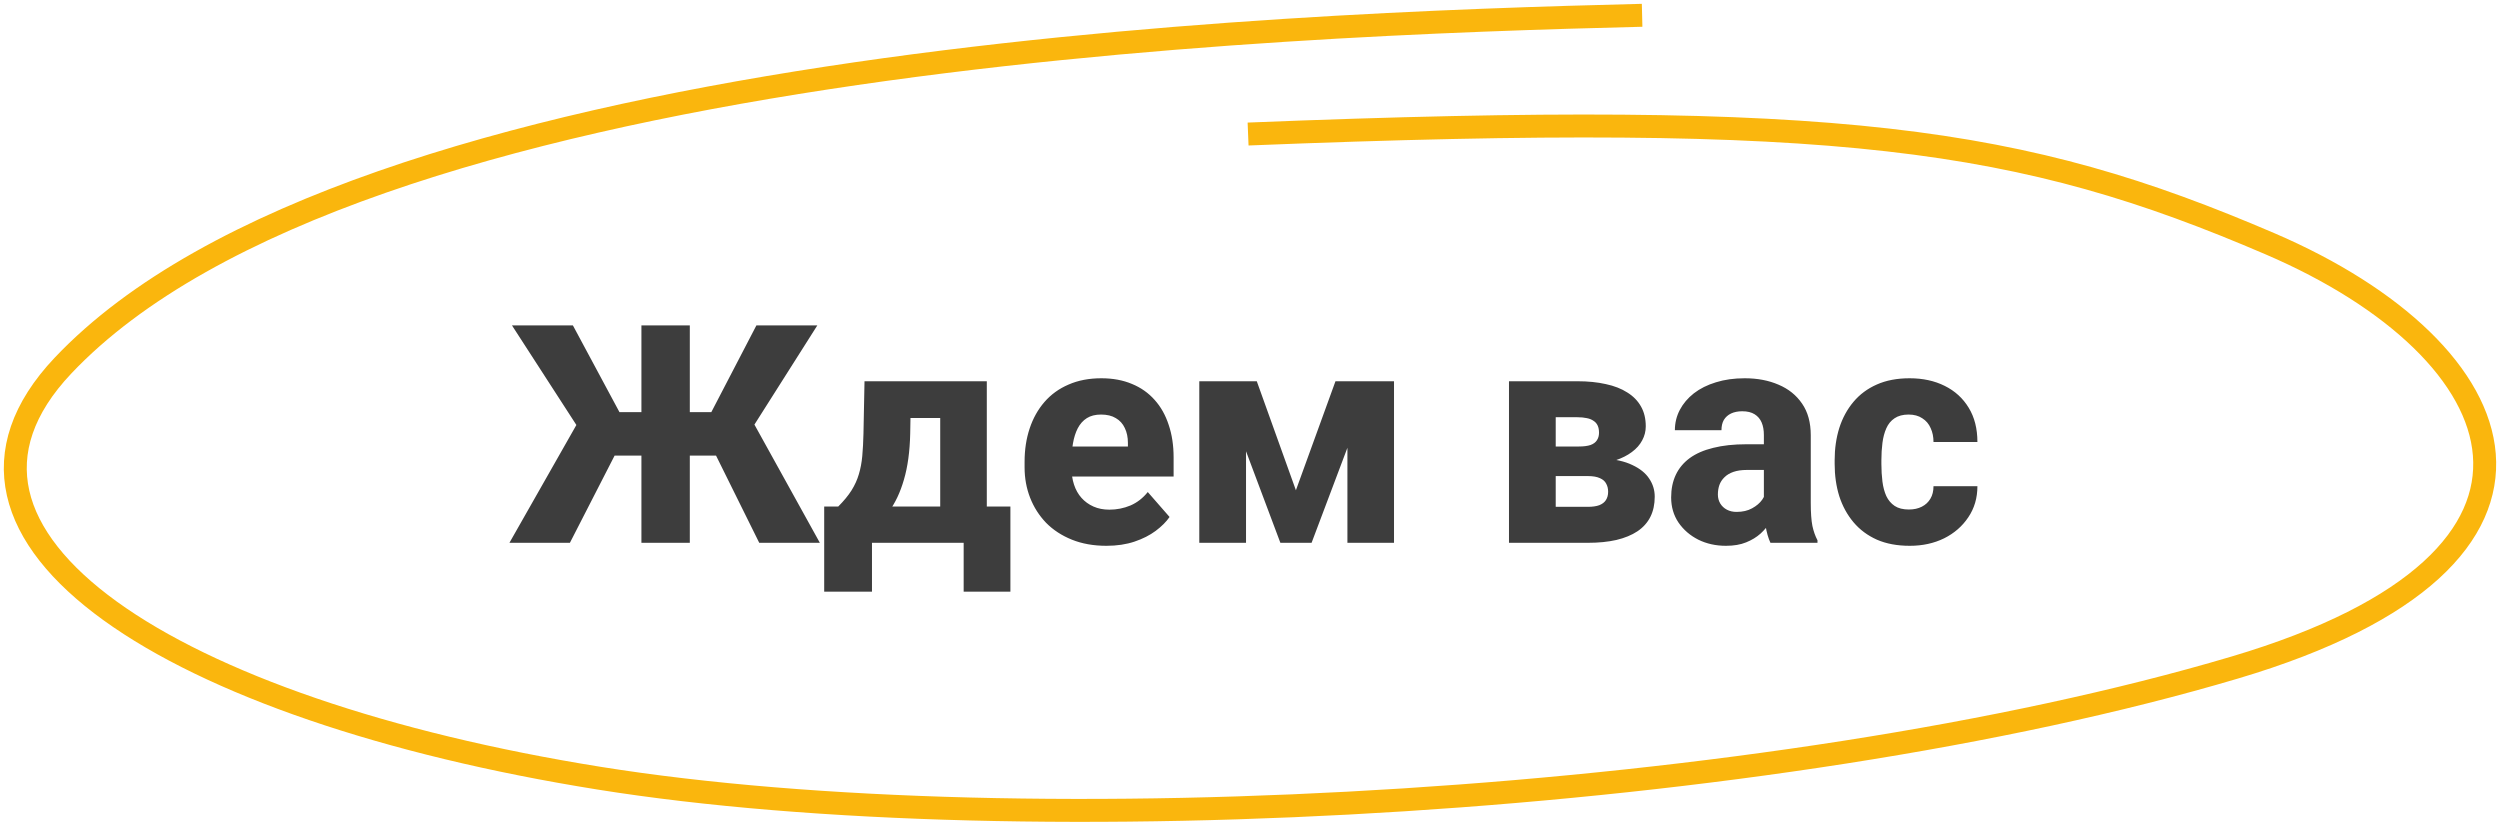
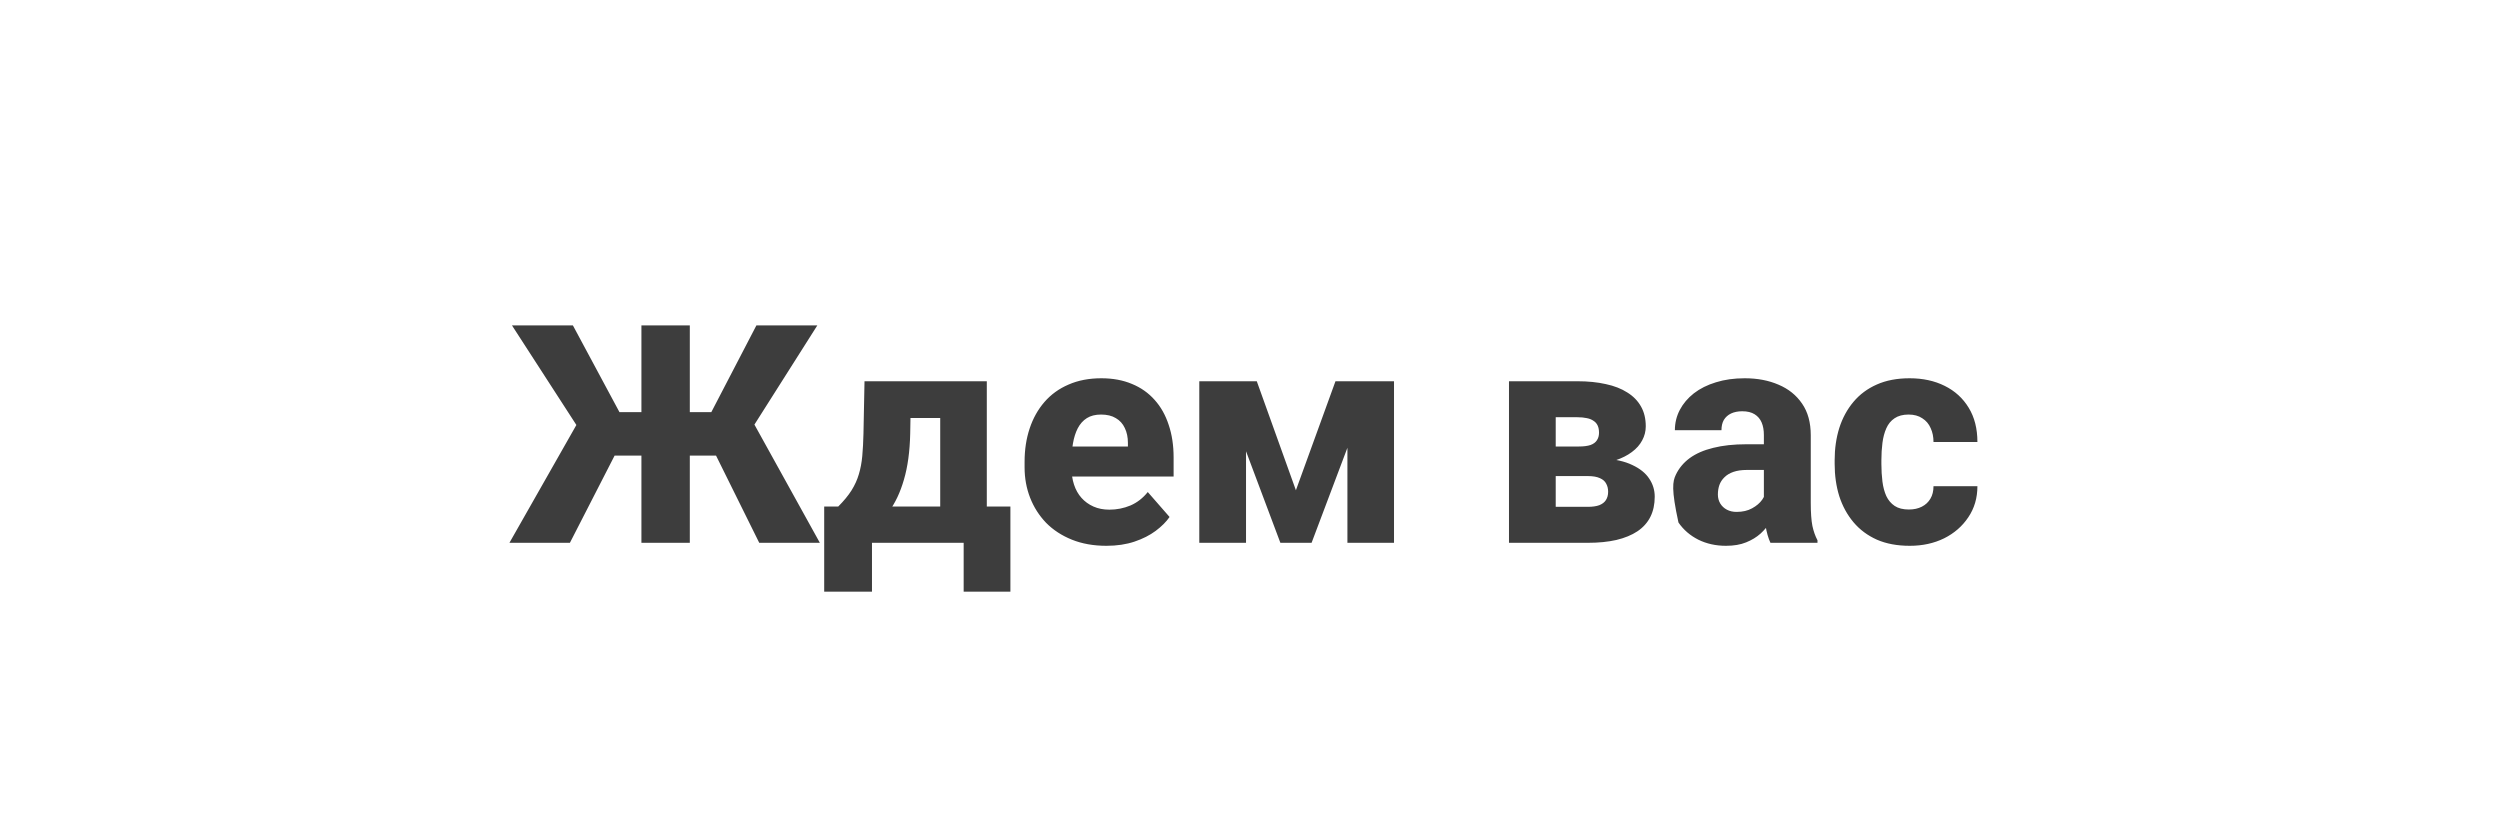
<svg xmlns="http://www.w3.org/2000/svg" width="327" height="108" viewBox="0 0 327 108" fill="none">
-   <path d="M77.981 59.594L66.965 42.562H74.934L81.027 53.91H85.852L85.07 59.594H77.981ZM80.93 58.539L74.543 71H66.633L75.656 55.121L80.93 58.539ZM90.227 42.562V71H83.898V42.562H90.227ZM106.906 42.562L96.106 59.594H88.996L88.195 53.91H93.039L98.938 42.562H106.906ZM99.309 71L93.137 58.539L98.449 55.121L107.238 71H99.309ZM113.078 49.867H119.172L119.055 56.723C119.003 59.053 118.729 61.059 118.234 62.738C117.753 64.405 117.095 65.798 116.262 66.918C115.441 68.038 114.497 68.923 113.43 69.574C112.375 70.225 111.262 70.701 110.09 71H109.211L109.113 66.332L109.641 66.254C110.37 65.525 110.949 64.822 111.379 64.144C111.809 63.454 112.128 62.751 112.336 62.035C112.557 61.306 112.707 60.512 112.785 59.652C112.863 58.793 112.915 57.816 112.941 56.723L113.078 49.867ZM114.758 49.867H129.074V71H122.98V54.672H114.758V49.867ZM107.805 66.254H132.16V77.387H126.047V71H114.055V77.387H107.805V66.254ZM144.719 71.391C143.039 71.391 141.535 71.124 140.207 70.59C138.879 70.056 137.753 69.32 136.828 68.383C135.917 67.432 135.22 66.338 134.738 65.102C134.257 63.865 134.016 62.543 134.016 61.137V60.395C134.016 58.819 134.237 57.367 134.68 56.039C135.122 54.711 135.767 53.559 136.613 52.582C137.473 51.592 138.527 50.831 139.777 50.297C141.027 49.75 142.453 49.477 144.055 49.477C145.552 49.477 146.887 49.724 148.059 50.219C149.23 50.7 150.22 51.397 151.027 52.309C151.835 53.207 152.447 54.294 152.863 55.57C153.293 56.833 153.508 58.253 153.508 59.828V62.328H136.477V58.402H147.531V57.934C147.531 57.191 147.395 56.54 147.121 55.98C146.861 55.421 146.47 54.991 145.949 54.691C145.441 54.379 144.797 54.223 144.016 54.223C143.273 54.223 142.655 54.379 142.16 54.691C141.665 55.004 141.268 55.447 140.969 56.02C140.682 56.579 140.474 57.237 140.344 57.992C140.214 58.734 140.148 59.535 140.148 60.395V61.137C140.148 61.957 140.259 62.706 140.48 63.383C140.702 64.06 141.027 64.639 141.457 65.121C141.887 65.603 142.408 65.981 143.02 66.254C143.632 66.527 144.328 66.664 145.109 66.664C146.073 66.664 146.991 66.482 147.863 66.117C148.736 65.74 149.491 65.154 150.129 64.359L152.98 67.621C152.551 68.246 151.945 68.852 151.164 69.438C150.396 70.01 149.471 70.479 148.391 70.844C147.31 71.208 146.086 71.391 144.719 71.391ZM169.504 64.125L174.68 49.867H179.523L171.555 71H167.473L159.543 49.867H164.387L169.504 64.125ZM162.98 49.867V71H156.867V49.867H162.98ZM176.242 71V49.867H182.336V71H176.242ZM207.688 62.27H201.125L201.086 58.402H206.516C207.141 58.402 207.648 58.337 208.039 58.207C208.43 58.064 208.71 57.855 208.879 57.582C209.061 57.309 209.152 56.983 209.152 56.605C209.152 56.228 209.094 55.915 208.977 55.668C208.859 55.408 208.677 55.199 208.43 55.043C208.195 54.874 207.902 54.757 207.551 54.691C207.199 54.613 206.789 54.574 206.32 54.574H203.488V71H197.375V49.867H206.32C207.701 49.867 208.938 49.991 210.031 50.238C211.138 50.473 212.076 50.837 212.844 51.332C213.625 51.814 214.224 52.426 214.641 53.168C215.057 53.897 215.266 54.763 215.266 55.766C215.266 56.417 215.109 57.029 214.797 57.602C214.497 58.175 214.048 58.682 213.449 59.125C212.863 59.568 212.141 59.932 211.281 60.219C210.422 60.492 209.432 60.661 208.312 60.727L207.688 62.27ZM207.688 71H199.719L201.691 66.293H207.688C208.299 66.293 208.801 66.221 209.191 66.078C209.582 65.922 209.868 65.701 210.051 65.414C210.246 65.115 210.344 64.75 210.344 64.32C210.344 63.917 210.259 63.565 210.09 63.266C209.934 62.953 209.66 62.712 209.27 62.543C208.879 62.361 208.352 62.27 207.688 62.27H202.473L202.512 58.402H208.273L209.68 59.965C211.242 60.056 212.518 60.342 213.508 60.824C214.51 61.293 215.246 61.885 215.715 62.602C216.197 63.318 216.438 64.106 216.438 64.965C216.438 65.967 216.249 66.846 215.871 67.602C215.493 68.357 214.927 68.988 214.172 69.496C213.43 69.991 212.512 70.368 211.418 70.629C210.337 70.876 209.094 71 207.688 71ZM230.715 65.961V56.898C230.715 56.26 230.617 55.714 230.422 55.258C230.227 54.802 229.921 54.444 229.504 54.184C229.087 53.923 228.547 53.793 227.883 53.793C227.323 53.793 226.835 53.891 226.418 54.086C226.014 54.281 225.702 54.561 225.48 54.926C225.272 55.29 225.168 55.74 225.168 56.273H219.074C219.074 55.323 219.289 54.438 219.719 53.617C220.148 52.797 220.76 52.074 221.555 51.449C222.362 50.824 223.326 50.342 224.445 50.004C225.565 49.652 226.822 49.477 228.215 49.477C229.868 49.477 231.34 49.757 232.629 50.316C233.931 50.863 234.96 51.69 235.715 52.797C236.47 53.891 236.848 55.271 236.848 56.938V65.785C236.848 67.061 236.919 68.064 237.062 68.793C237.219 69.509 237.44 70.134 237.727 70.668V71H231.574C231.288 70.388 231.073 69.633 230.93 68.734C230.786 67.823 230.715 66.898 230.715 65.961ZM231.477 58.109L231.516 61.469H228.488C227.811 61.469 227.225 61.553 226.73 61.723C226.249 61.892 225.858 62.126 225.559 62.426C225.259 62.712 225.038 63.051 224.895 63.441C224.764 63.819 224.699 64.236 224.699 64.691C224.699 65.121 224.803 65.512 225.012 65.863C225.22 66.202 225.507 66.469 225.871 66.664C226.236 66.859 226.659 66.957 227.141 66.957C227.935 66.957 228.612 66.801 229.172 66.488C229.745 66.176 230.188 65.798 230.5 65.356C230.812 64.9 230.969 64.477 230.969 64.086L232.434 66.625C232.199 67.146 231.913 67.686 231.574 68.246C231.236 68.793 230.806 69.307 230.285 69.789C229.764 70.258 229.133 70.642 228.391 70.941C227.661 71.241 226.783 71.391 225.754 71.391C224.426 71.391 223.221 71.124 222.141 70.59C221.06 70.043 220.194 69.294 219.543 68.344C218.905 67.393 218.586 66.299 218.586 65.062C218.586 63.956 218.788 62.973 219.191 62.113C219.595 61.254 220.201 60.525 221.008 59.926C221.828 59.327 222.857 58.878 224.094 58.578C225.331 58.266 226.776 58.109 228.43 58.109H231.477ZM249.68 66.644C250.331 66.644 250.897 66.521 251.379 66.273C251.861 66.026 252.232 65.681 252.492 65.238C252.766 64.783 252.902 64.236 252.902 63.598H258.645C258.645 65.134 258.247 66.488 257.453 67.66C256.672 68.832 255.617 69.75 254.289 70.414C252.961 71.065 251.464 71.391 249.797 71.391C248.156 71.391 246.724 71.124 245.5 70.59C244.276 70.043 243.254 69.281 242.434 68.305C241.613 67.328 240.995 66.195 240.578 64.906C240.174 63.604 239.973 62.198 239.973 60.688V60.18C239.973 58.682 240.174 57.283 240.578 55.98C240.995 54.678 241.613 53.539 242.434 52.562C243.254 51.586 244.27 50.831 245.48 50.297C246.704 49.75 248.137 49.477 249.777 49.477C251.509 49.477 253.039 49.809 254.367 50.473C255.708 51.137 256.757 52.094 257.512 53.344C258.267 54.581 258.645 56.072 258.645 57.816H252.902C252.902 57.139 252.779 56.534 252.531 56C252.297 55.453 251.932 55.023 251.438 54.711C250.956 54.385 250.357 54.223 249.641 54.223C248.898 54.223 248.286 54.385 247.805 54.711C247.336 55.023 246.978 55.46 246.73 56.02C246.483 56.579 246.314 57.217 246.223 57.934C246.132 58.637 246.086 59.385 246.086 60.18V60.688C246.086 61.495 246.132 62.263 246.223 62.992C246.314 63.708 246.483 64.34 246.73 64.887C246.991 65.434 247.355 65.863 247.824 66.176C248.293 66.488 248.911 66.644 249.68 66.644Z" fill="#3D3D3D" />
-   <path d="M163.249 17.532C240.752 14.425 264.391 17.92 296.942 31.898C329.494 45.877 340.627 72.977 292.305 87.314C231.907 105.234 134.186 110.721 78.383 101.79C22.581 92.859 -13.06 70.336 8.243 47.818C46.428 7.454 167.512 3.165 214.789 2" stroke="#FAB60D" stroke-width="3" />
+   <path d="M77.981 59.594L66.965 42.562H74.934L81.027 53.91H85.852L85.07 59.594H77.981ZM80.93 58.539L74.543 71H66.633L75.656 55.121L80.93 58.539ZM90.227 42.562V71H83.898V42.562H90.227ZM106.906 42.562L96.106 59.594H88.996L88.195 53.91H93.039L98.938 42.562H106.906ZM99.309 71L93.137 58.539L98.449 55.121L107.238 71H99.309ZM113.078 49.867H119.172L119.055 56.723C119.003 59.053 118.729 61.059 118.234 62.738C117.753 64.405 117.095 65.798 116.262 66.918C115.441 68.038 114.497 68.923 113.43 69.574C112.375 70.225 111.262 70.701 110.09 71H109.211L109.113 66.332L109.641 66.254C110.37 65.525 110.949 64.822 111.379 64.144C111.809 63.454 112.128 62.751 112.336 62.035C112.557 61.306 112.707 60.512 112.785 59.652C112.863 58.793 112.915 57.816 112.941 56.723L113.078 49.867ZM114.758 49.867H129.074V71H122.98V54.672H114.758V49.867ZM107.805 66.254H132.16V77.387H126.047V71H114.055V77.387H107.805V66.254ZM144.719 71.391C143.039 71.391 141.535 71.124 140.207 70.59C138.879 70.056 137.753 69.32 136.828 68.383C135.917 67.432 135.22 66.338 134.738 65.102C134.257 63.865 134.016 62.543 134.016 61.137V60.395C134.016 58.819 134.237 57.367 134.68 56.039C135.122 54.711 135.767 53.559 136.613 52.582C137.473 51.592 138.527 50.831 139.777 50.297C141.027 49.75 142.453 49.477 144.055 49.477C145.552 49.477 146.887 49.724 148.059 50.219C149.23 50.7 150.22 51.397 151.027 52.309C151.835 53.207 152.447 54.294 152.863 55.57C153.293 56.833 153.508 58.253 153.508 59.828V62.328H136.477V58.402H147.531V57.934C147.531 57.191 147.395 56.54 147.121 55.98C146.861 55.421 146.47 54.991 145.949 54.691C145.441 54.379 144.797 54.223 144.016 54.223C143.273 54.223 142.655 54.379 142.16 54.691C141.665 55.004 141.268 55.447 140.969 56.02C140.682 56.579 140.474 57.237 140.344 57.992C140.214 58.734 140.148 59.535 140.148 60.395V61.137C140.148 61.957 140.259 62.706 140.48 63.383C140.702 64.06 141.027 64.639 141.457 65.121C141.887 65.603 142.408 65.981 143.02 66.254C143.632 66.527 144.328 66.664 145.109 66.664C146.073 66.664 146.991 66.482 147.863 66.117C148.736 65.74 149.491 65.154 150.129 64.359L152.98 67.621C152.551 68.246 151.945 68.852 151.164 69.438C150.396 70.01 149.471 70.479 148.391 70.844C147.31 71.208 146.086 71.391 144.719 71.391ZM169.504 64.125L174.68 49.867H179.523L171.555 71H167.473L159.543 49.867H164.387L169.504 64.125ZM162.98 49.867V71H156.867V49.867H162.98ZM176.242 71V49.867H182.336V71H176.242ZM207.688 62.27H201.125L201.086 58.402H206.516C207.141 58.402 207.648 58.337 208.039 58.207C208.43 58.064 208.71 57.855 208.879 57.582C209.061 57.309 209.152 56.983 209.152 56.605C209.152 56.228 209.094 55.915 208.977 55.668C208.859 55.408 208.677 55.199 208.43 55.043C208.195 54.874 207.902 54.757 207.551 54.691C207.199 54.613 206.789 54.574 206.32 54.574H203.488V71H197.375V49.867H206.32C207.701 49.867 208.938 49.991 210.031 50.238C211.138 50.473 212.076 50.837 212.844 51.332C213.625 51.814 214.224 52.426 214.641 53.168C215.057 53.897 215.266 54.763 215.266 55.766C215.266 56.417 215.109 57.029 214.797 57.602C214.497 58.175 214.048 58.682 213.449 59.125C212.863 59.568 212.141 59.932 211.281 60.219C210.422 60.492 209.432 60.661 208.312 60.727L207.688 62.27ZM207.688 71H199.719L201.691 66.293H207.688C208.299 66.293 208.801 66.221 209.191 66.078C209.582 65.922 209.868 65.701 210.051 65.414C210.246 65.115 210.344 64.75 210.344 64.32C210.344 63.917 210.259 63.565 210.09 63.266C209.934 62.953 209.66 62.712 209.27 62.543C208.879 62.361 208.352 62.27 207.688 62.27H202.473L202.512 58.402H208.273L209.68 59.965C211.242 60.056 212.518 60.342 213.508 60.824C214.51 61.293 215.246 61.885 215.715 62.602C216.197 63.318 216.438 64.106 216.438 64.965C216.438 65.967 216.249 66.846 215.871 67.602C215.493 68.357 214.927 68.988 214.172 69.496C213.43 69.991 212.512 70.368 211.418 70.629C210.337 70.876 209.094 71 207.688 71ZM230.715 65.961V56.898C230.715 56.26 230.617 55.714 230.422 55.258C230.227 54.802 229.921 54.444 229.504 54.184C229.087 53.923 228.547 53.793 227.883 53.793C227.323 53.793 226.835 53.891 226.418 54.086C226.014 54.281 225.702 54.561 225.48 54.926C225.272 55.29 225.168 55.74 225.168 56.273H219.074C219.074 55.323 219.289 54.438 219.719 53.617C220.148 52.797 220.76 52.074 221.555 51.449C222.362 50.824 223.326 50.342 224.445 50.004C225.565 49.652 226.822 49.477 228.215 49.477C229.868 49.477 231.34 49.757 232.629 50.316C233.931 50.863 234.96 51.69 235.715 52.797C236.47 53.891 236.848 55.271 236.848 56.938V65.785C236.848 67.061 236.919 68.064 237.062 68.793C237.219 69.509 237.44 70.134 237.727 70.668V71H231.574C231.288 70.388 231.073 69.633 230.93 68.734C230.786 67.823 230.715 66.898 230.715 65.961ZM231.477 58.109L231.516 61.469H228.488C227.811 61.469 227.225 61.553 226.73 61.723C226.249 61.892 225.858 62.126 225.559 62.426C225.259 62.712 225.038 63.051 224.895 63.441C224.764 63.819 224.699 64.236 224.699 64.691C224.699 65.121 224.803 65.512 225.012 65.863C225.22 66.202 225.507 66.469 225.871 66.664C226.236 66.859 226.659 66.957 227.141 66.957C227.935 66.957 228.612 66.801 229.172 66.488C229.745 66.176 230.188 65.798 230.5 65.356C230.812 64.9 230.969 64.477 230.969 64.086L232.434 66.625C232.199 67.146 231.913 67.686 231.574 68.246C231.236 68.793 230.806 69.307 230.285 69.789C229.764 70.258 229.133 70.642 228.391 70.941C227.661 71.241 226.783 71.391 225.754 71.391C224.426 71.391 223.221 71.124 222.141 70.59C221.06 70.043 220.194 69.294 219.543 68.344C218.586 63.956 218.788 62.973 219.191 62.113C219.595 61.254 220.201 60.525 221.008 59.926C221.828 59.327 222.857 58.878 224.094 58.578C225.331 58.266 226.776 58.109 228.43 58.109H231.477ZM249.68 66.644C250.331 66.644 250.897 66.521 251.379 66.273C251.861 66.026 252.232 65.681 252.492 65.238C252.766 64.783 252.902 64.236 252.902 63.598H258.645C258.645 65.134 258.247 66.488 257.453 67.66C256.672 68.832 255.617 69.75 254.289 70.414C252.961 71.065 251.464 71.391 249.797 71.391C248.156 71.391 246.724 71.124 245.5 70.59C244.276 70.043 243.254 69.281 242.434 68.305C241.613 67.328 240.995 66.195 240.578 64.906C240.174 63.604 239.973 62.198 239.973 60.688V60.18C239.973 58.682 240.174 57.283 240.578 55.98C240.995 54.678 241.613 53.539 242.434 52.562C243.254 51.586 244.27 50.831 245.48 50.297C246.704 49.75 248.137 49.477 249.777 49.477C251.509 49.477 253.039 49.809 254.367 50.473C255.708 51.137 256.757 52.094 257.512 53.344C258.267 54.581 258.645 56.072 258.645 57.816H252.902C252.902 57.139 252.779 56.534 252.531 56C252.297 55.453 251.932 55.023 251.438 54.711C250.956 54.385 250.357 54.223 249.641 54.223C248.898 54.223 248.286 54.385 247.805 54.711C247.336 55.023 246.978 55.46 246.73 56.02C246.483 56.579 246.314 57.217 246.223 57.934C246.132 58.637 246.086 59.385 246.086 60.18V60.688C246.086 61.495 246.132 62.263 246.223 62.992C246.314 63.708 246.483 64.34 246.73 64.887C246.991 65.434 247.355 65.863 247.824 66.176C248.293 66.488 248.911 66.644 249.68 66.644Z" fill="#3D3D3D" />
</svg>